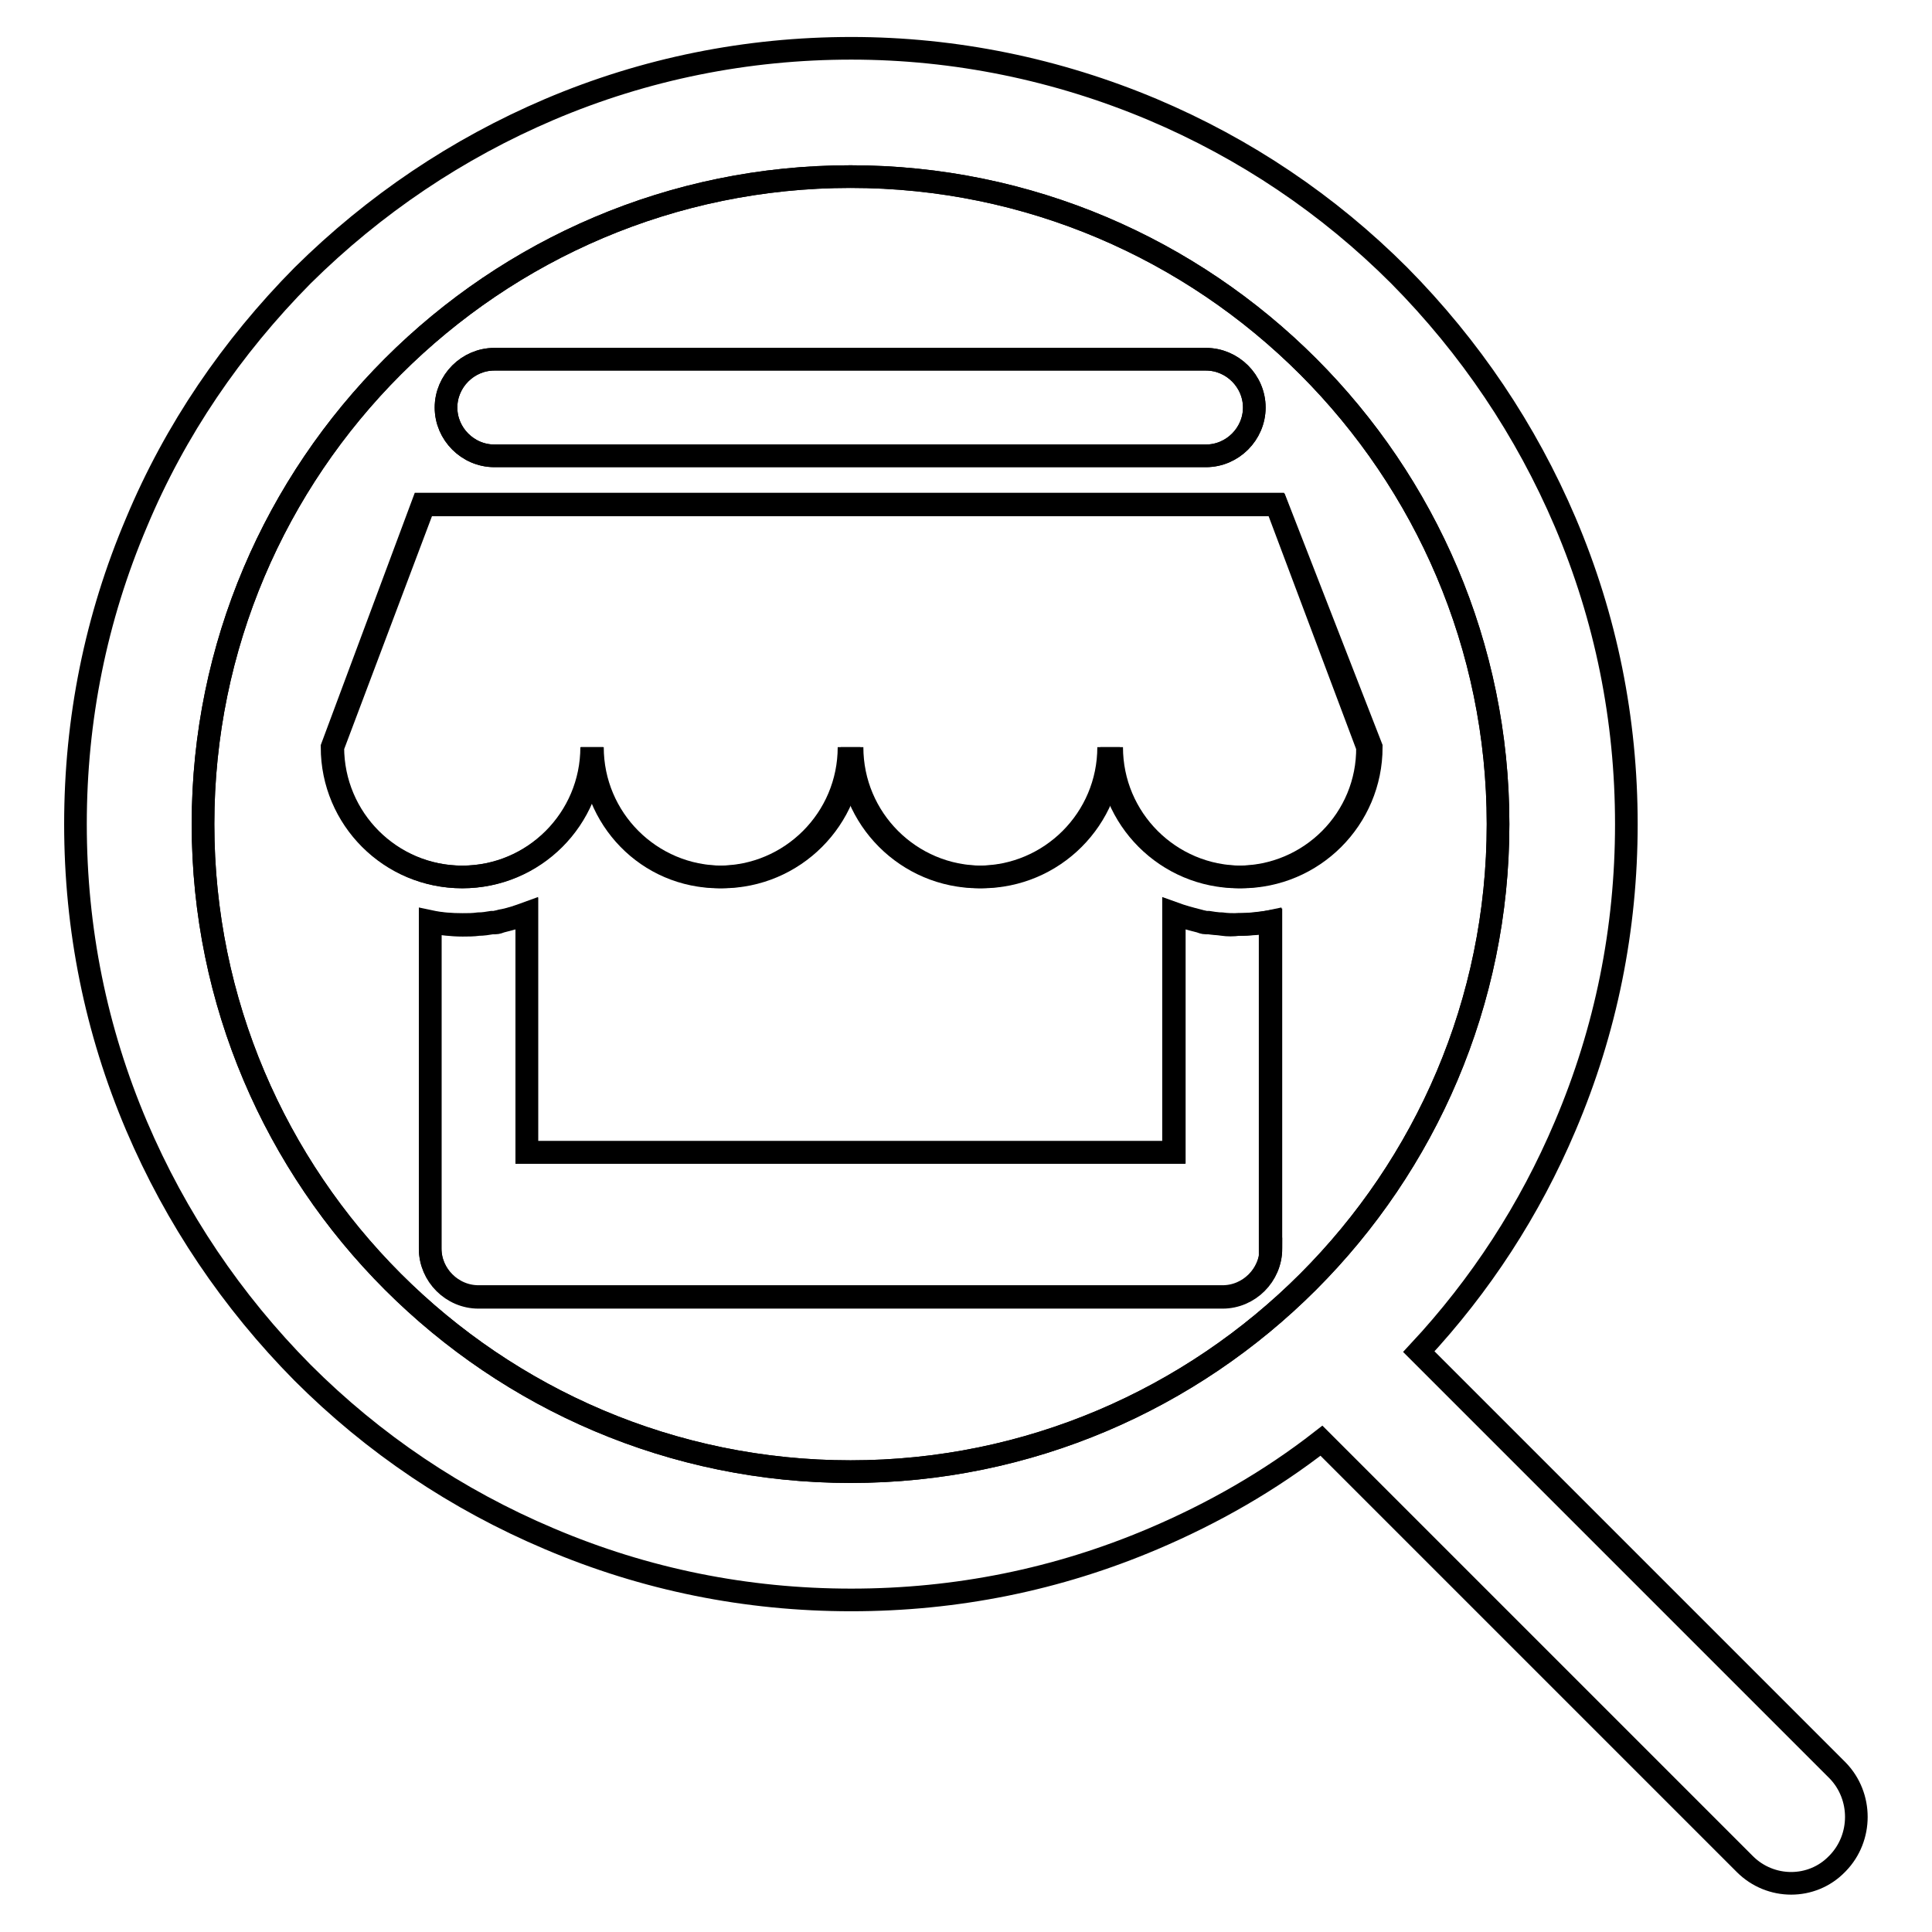
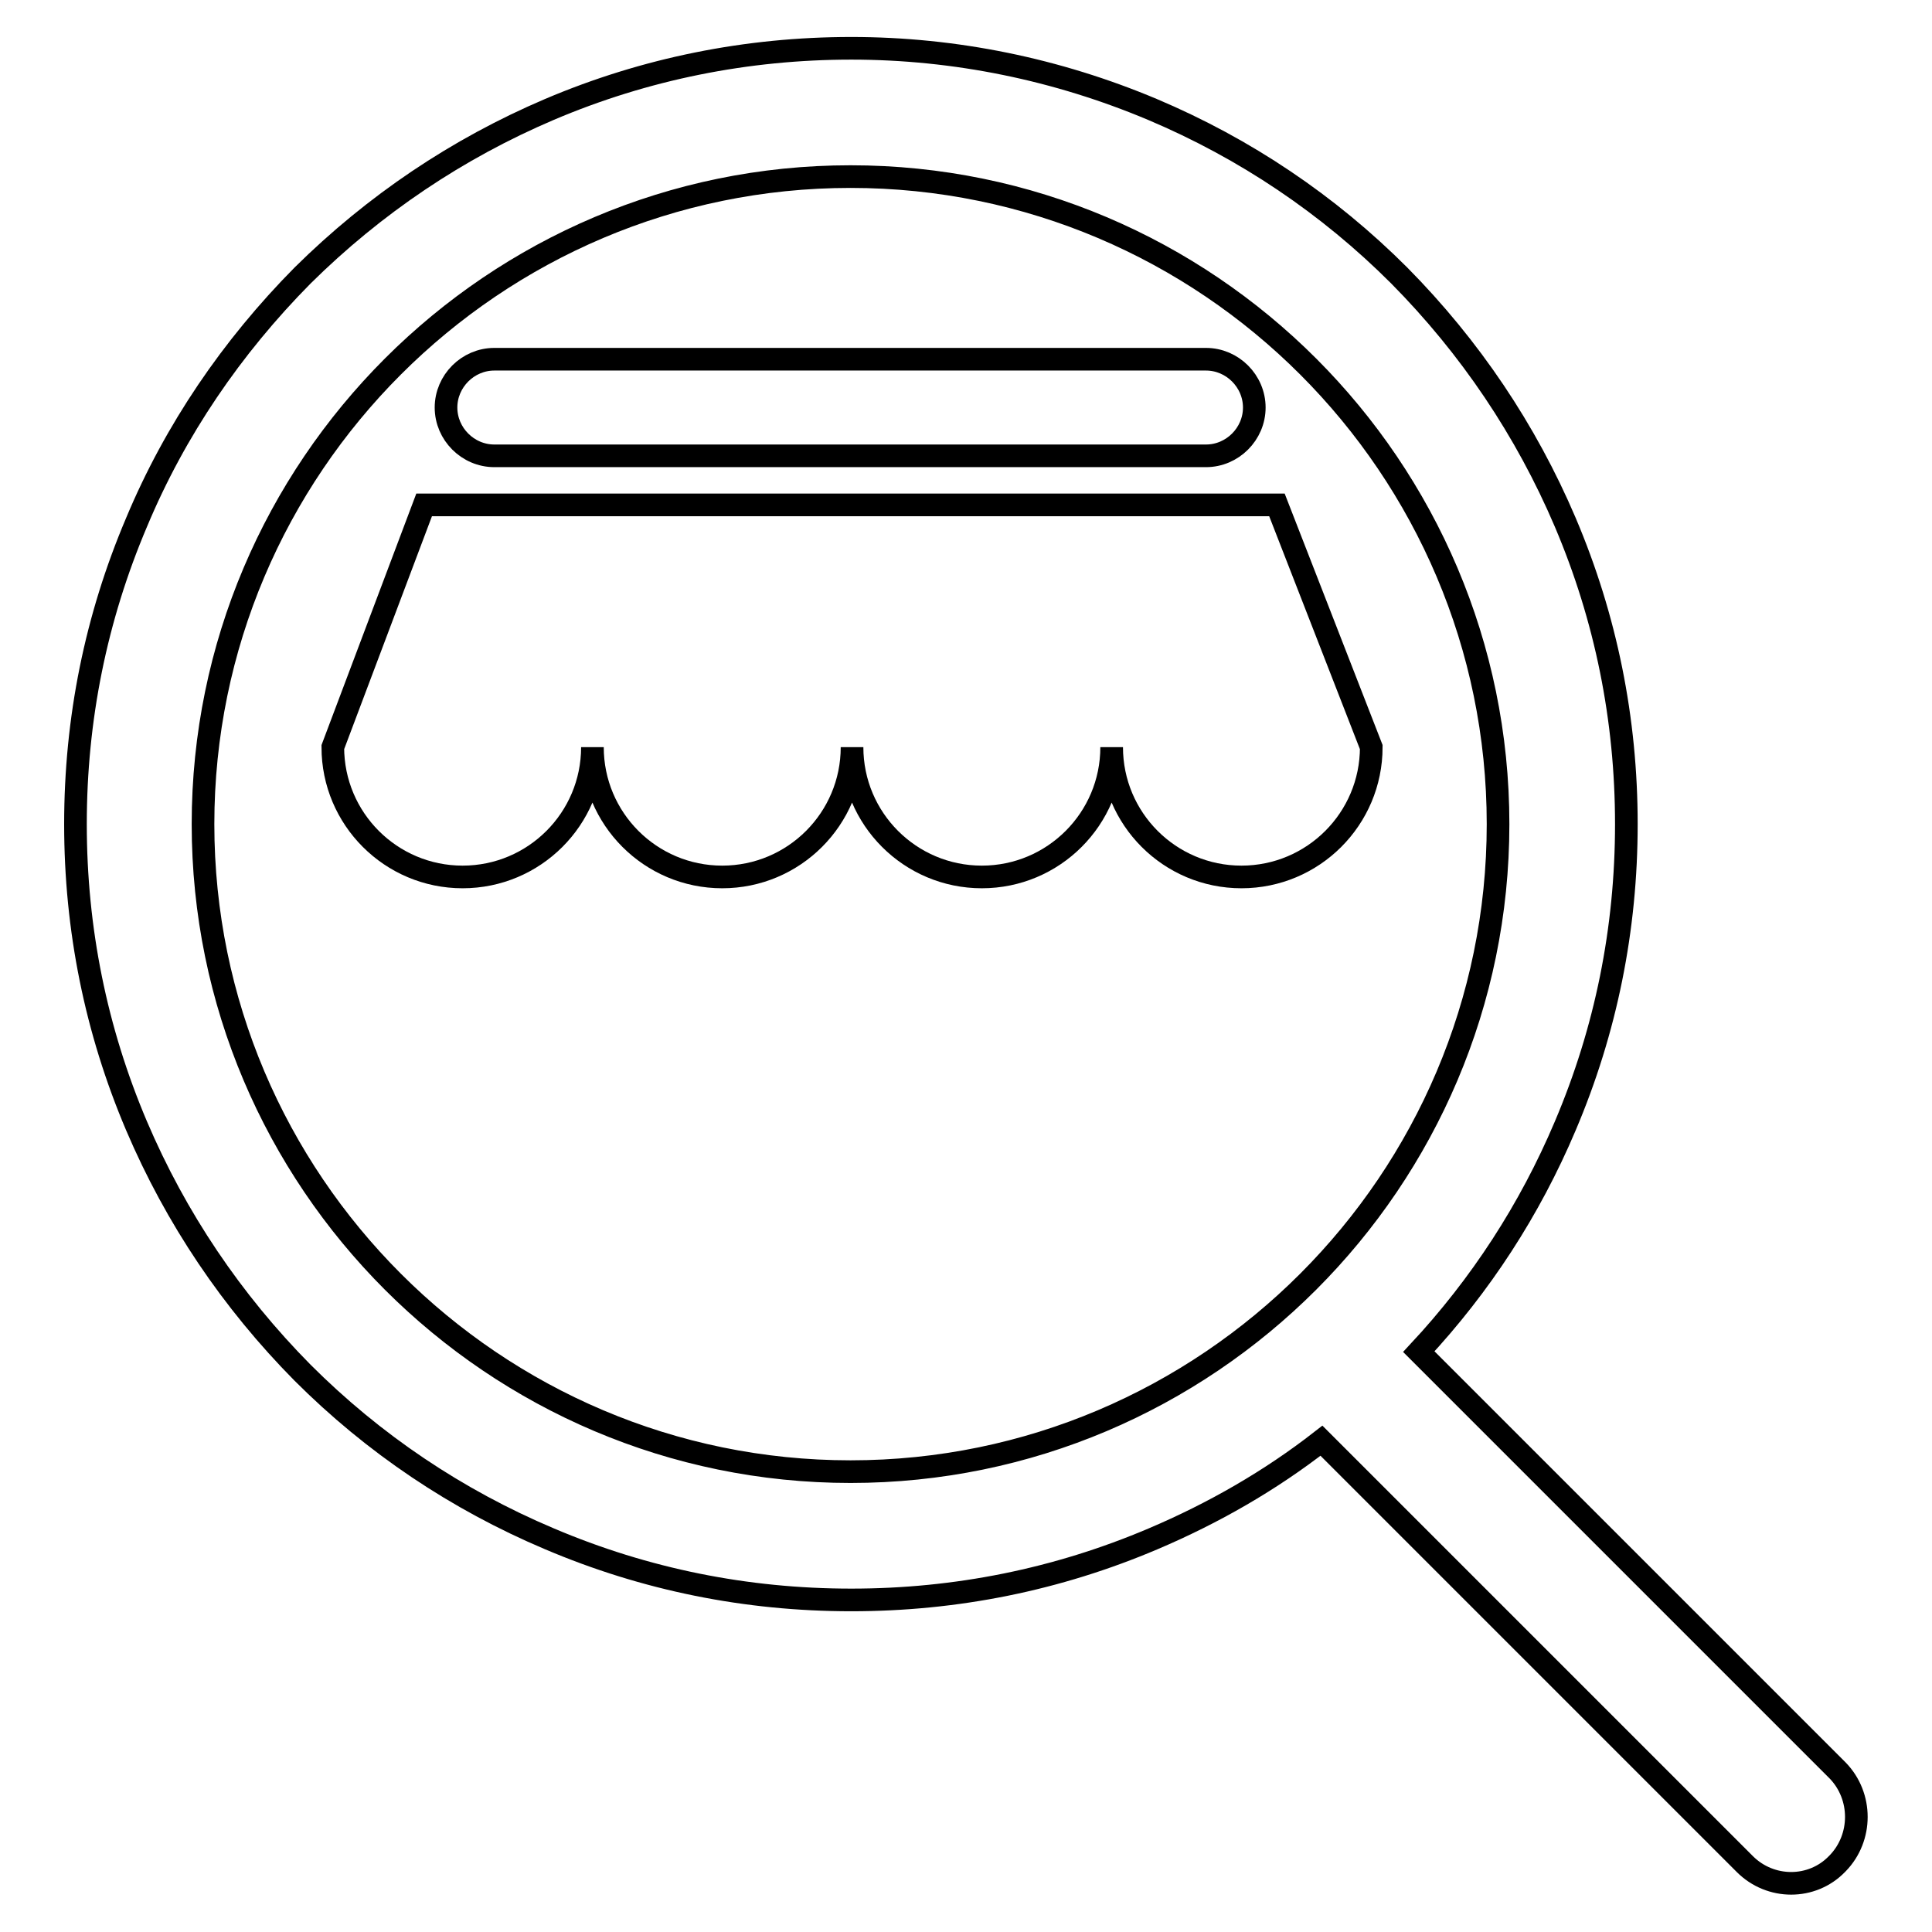
<svg xmlns="http://www.w3.org/2000/svg" version="1.1" x="0px" y="0px" viewBox="0 0 256 256" enable-background="new 0 0 256 256" xml:space="preserve">
  <g>
    <g>
-       <path stroke-width="3" fill-opacity="0" stroke="#000000" d="M112.7,23.4c-47.3,0-85.8,38.5-85.8,85.8c0,47.3,38.5,85.8,85.8,85.8c47.3,0,85.8-38.5,85.8-85.8C198.5,61.9,160,23.4,112.7,23.4z M65.5,47.6h94.3c3.5,0,6.4,2.9,6.4,6.4s-2.9,6.4-6.4,6.4H65.5c-3.5,0-6.4-2.9-6.4-6.4S62,47.6,65.5,47.6z M168.4,165.5c0,3.5-2.9,6.4-6.4,6.4H63.4c-3.5,0-6.4-2.9-6.4-6.4v-43.3c1.4,0.2,2.8,0.4,4.3,0.4c0.7,0,1.4,0,2.1-0.1l0,0c0.6,0,1.2-0.1,1.8-0.2c0.1,0,0.3,0,0.4,0c0.3,0,0.5-0.1,0.8-0.2c1.2-0.3,2.3-0.6,3.4-1v31.6h85.7V121c1.1,0.4,2.2,0.7,3.4,1c0.3,0.1,0.5,0.1,0.8,0.2c0.1,0,0.3,0,0.4,0c0.6,0.1,1.2,0.2,1.8,0.2l0,0l0,0c0.7,0.1,1.4,0.1,2.1,0.1c1.5,0,2.9-0.1,4.3-0.4V165.5z M164.1,116.2c-9.5,0-17.2-7.7-17.2-17.2c0,9.5-7.7,17.2-17.2,17.2c-9.5,0-17.2-7.7-17.2-17.2c0,9.5-7.7,17.2-17.2,17.2S78.4,108.5,78.4,99c0,9.5-7.7,17.2-17.2,17.2S44,108.5,44,99l12-32.2h113.1l0,0l0,0L181.2,99C181.3,108.5,173.6,116.2,164.1,116.2z" />
      <path stroke-width="3" fill-opacity="0" stroke="#000000" d="M65.5,60.4h94.3c3.5,0,6.4-2.9,6.4-6.4s-2.9-6.4-6.4-6.4H65.5c-3.5,0-6.4,2.9-6.4,6.4S62,60.4,65.5,60.4z" />
      <path stroke-width="3" fill-opacity="0" stroke="#000000" d="M169.2,66.9H56.2L44.1,99c0,9.5,7.7,17.2,17.2,17.2s17.2-7.7,17.2-17.2c0,9.5,7.7,17.2,17.2,17.2s17.2-7.7,17.2-17.2c0,9.5,7.7,17.2,17.2,17.2c9.5,0,17.2-7.7,17.2-17.2c0,9.5,7.7,17.2,17.2,17.2s17.2-7.7,17.2-17.2L169.2,66.9z" />
-       <path stroke-width="3" fill-opacity="0" stroke="#000000" d="M162,122.5L162,122.5L162,122.5c-0.6-0.1-1.2-0.1-1.8-0.2c-0.1,0-0.3,0-0.4,0c-0.3,0-0.5-0.1-0.8-0.2c-1.2-0.3-2.3-0.6-3.4-1v31.6H69.8V121c-1.1,0.4-2.2,0.8-3.4,1c-0.3,0.1-0.5,0.1-0.8,0.2c-0.1,0-0.3,0-0.4,0c-0.6,0.1-1.2,0.2-1.8,0.2l0,0c-0.7,0.1-1.4,0.1-2.1,0.1c-1.5,0-2.9-0.1-4.3-0.4v43.3c0,3.5,2.9,6.4,6.4,6.4H162c3.5,0,6.4-2.9,6.4-6.4v-43.3c-1.4,0.2-2.8,0.4-4.3,0.4C163.4,122.6,162.7,122.6,162,122.5z" />
      <path stroke-width="3" fill-opacity="0" stroke="#000000" d="M243.5,234.6L188,179.1c8.2-8.8,14.7-18.8,19.4-29.9c5.4-12.7,8.1-26.1,8.1-40s-2.7-27.3-8.1-40c-5.2-12.2-12.6-23.2-22-32.7c-9.4-9.4-20.4-16.8-32.7-22c-12.6-5.3-26.1-8.1-39.9-8.1s-27.3,2.7-40,8.1c-12.2,5.2-23.2,12.6-32.7,22C30.7,46,23.2,57,18.1,69.2C12.7,81.9,10,95.3,10,109.2s2.7,27.3,8.1,40c5.2,12.2,12.6,23.2,22,32.7c9.4,9.4,20.4,16.8,32.7,22c12.7,5.4,26.1,8.1,40,8.1s27.3-2.7,40-8.1c8-3.4,15.5-7.7,22.3-13l56.1,56.1c3.4,3.4,8.9,3.4,12.2,0l0.1-0.1C246.8,243.5,246.8,238,243.5,234.6z M112.7,195c-47.3,0-85.8-38.5-85.8-85.8c0-47.3,38.5-85.8,85.8-85.8c47.3,0,85.8,38.5,85.8,85.8C198.5,156.5,160,195,112.7,195z" />
    </g>
  </g>
</svg>